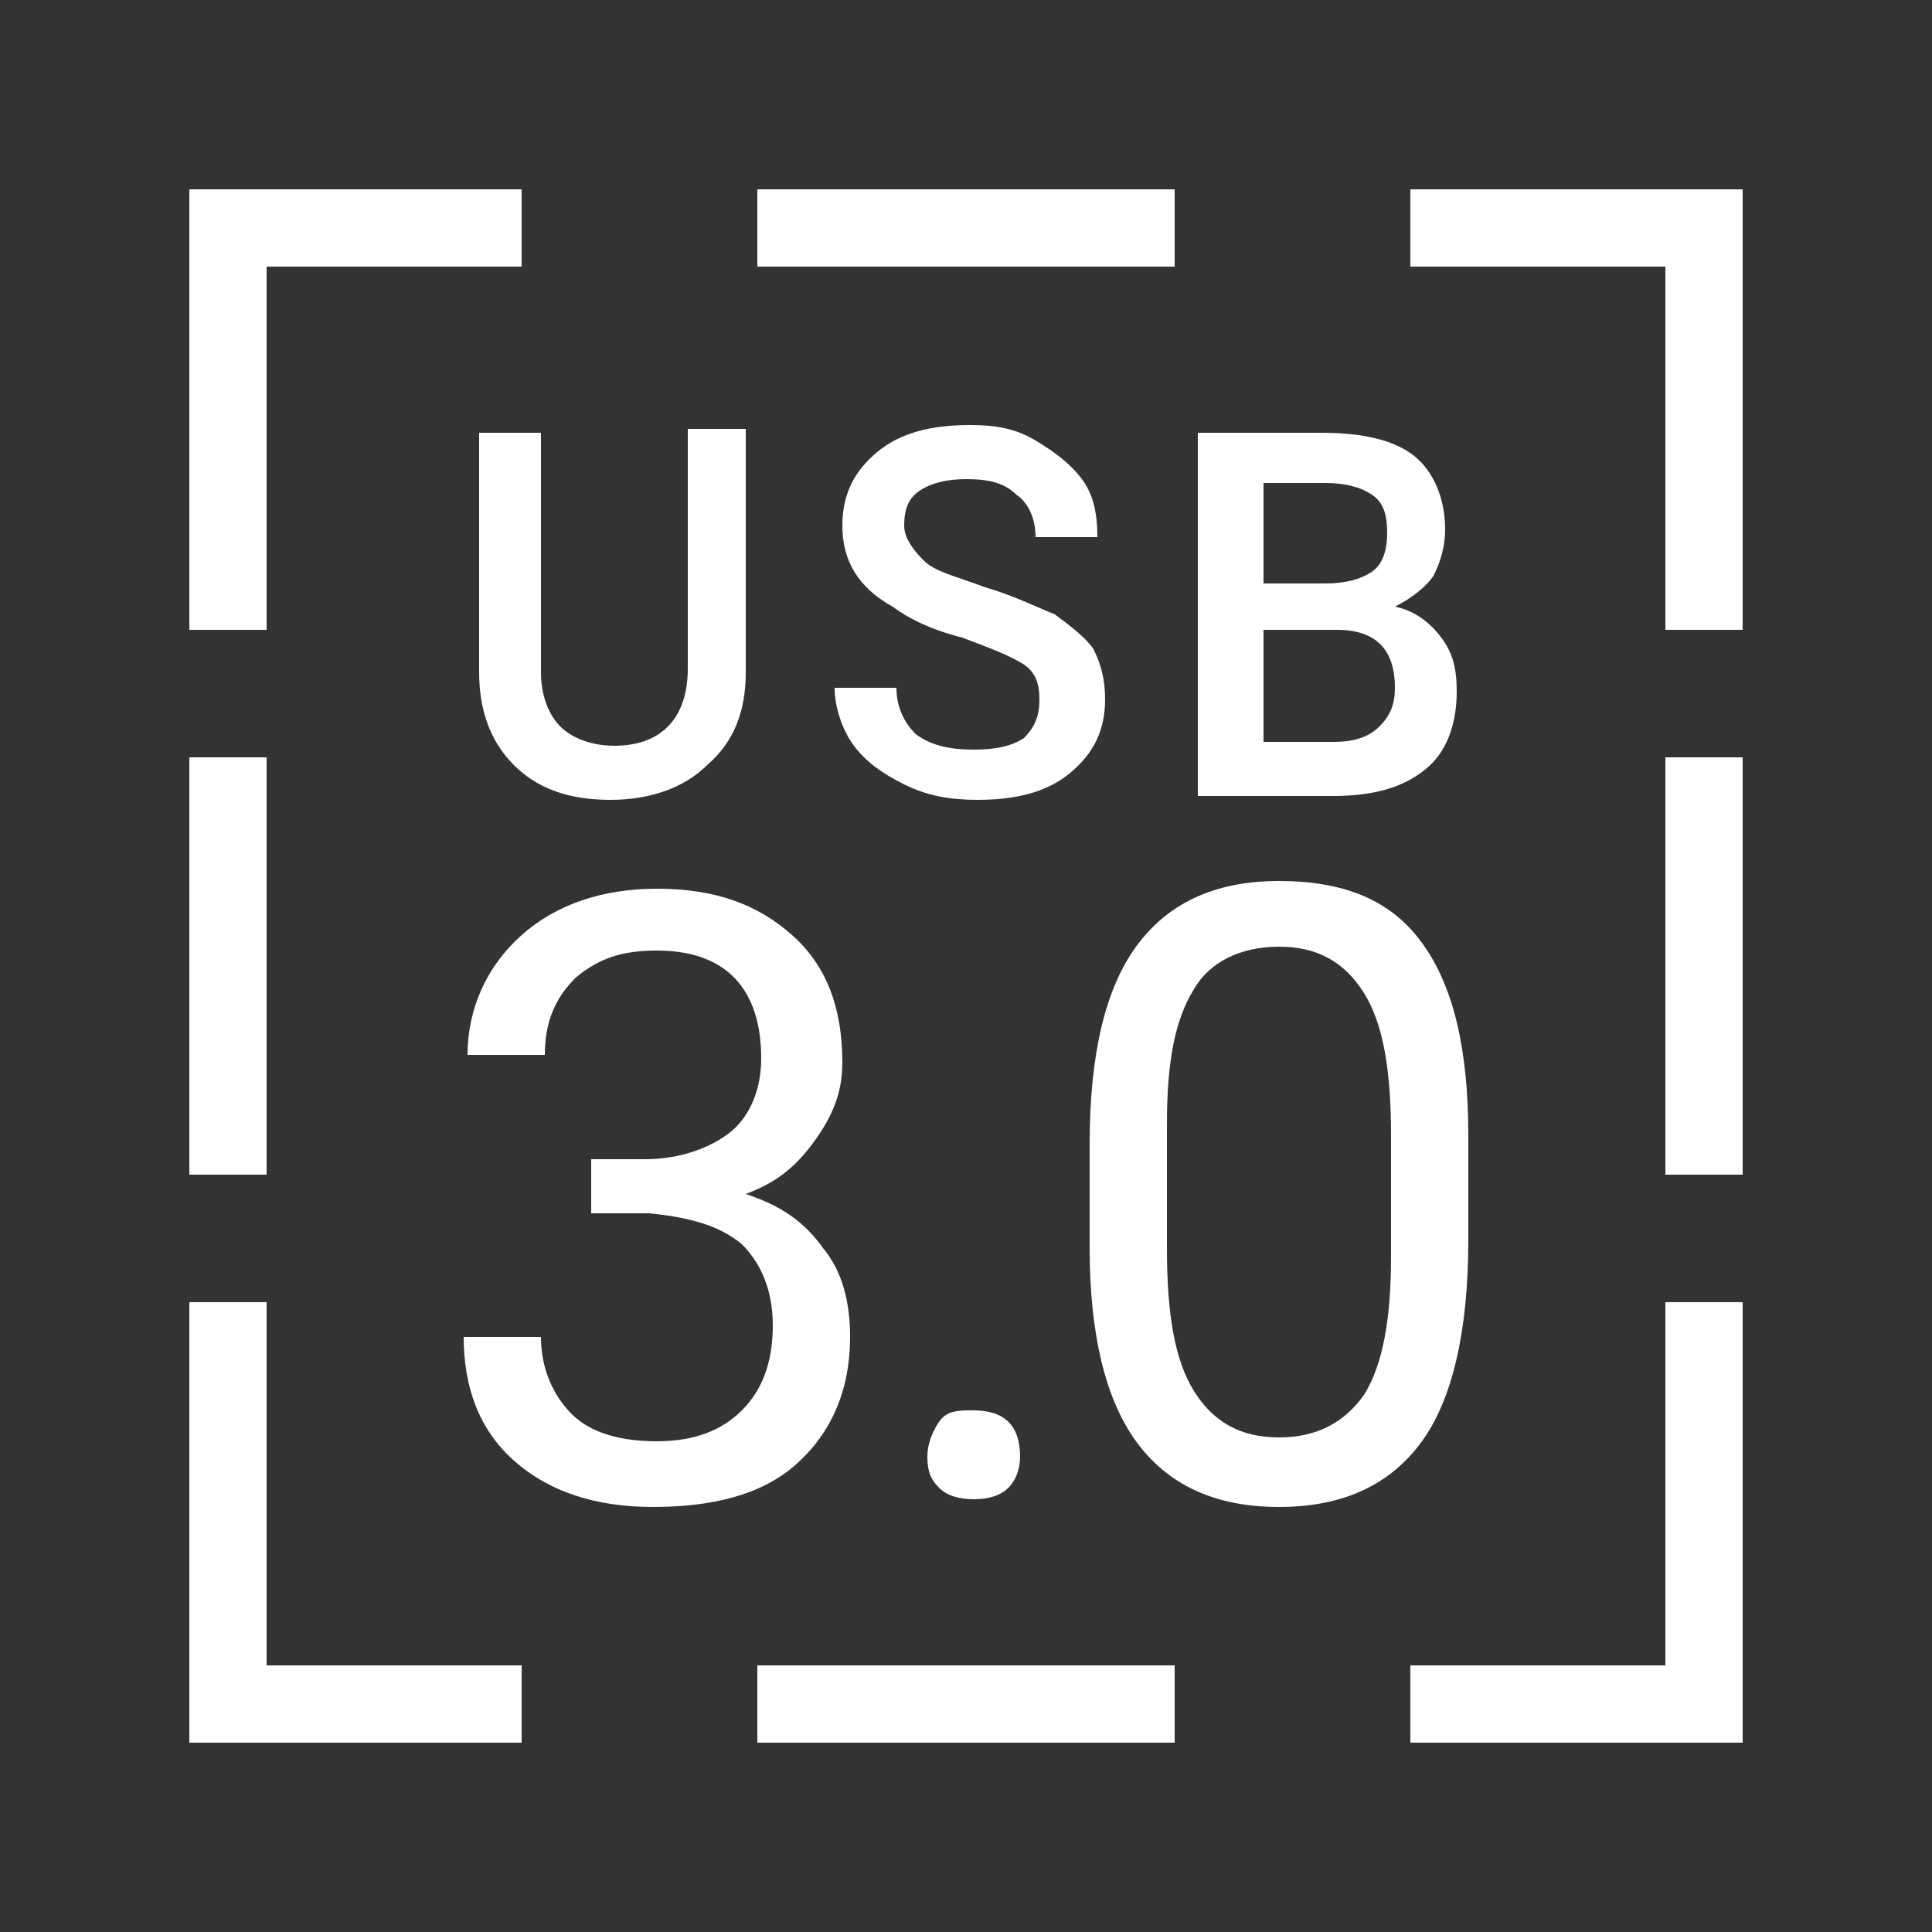
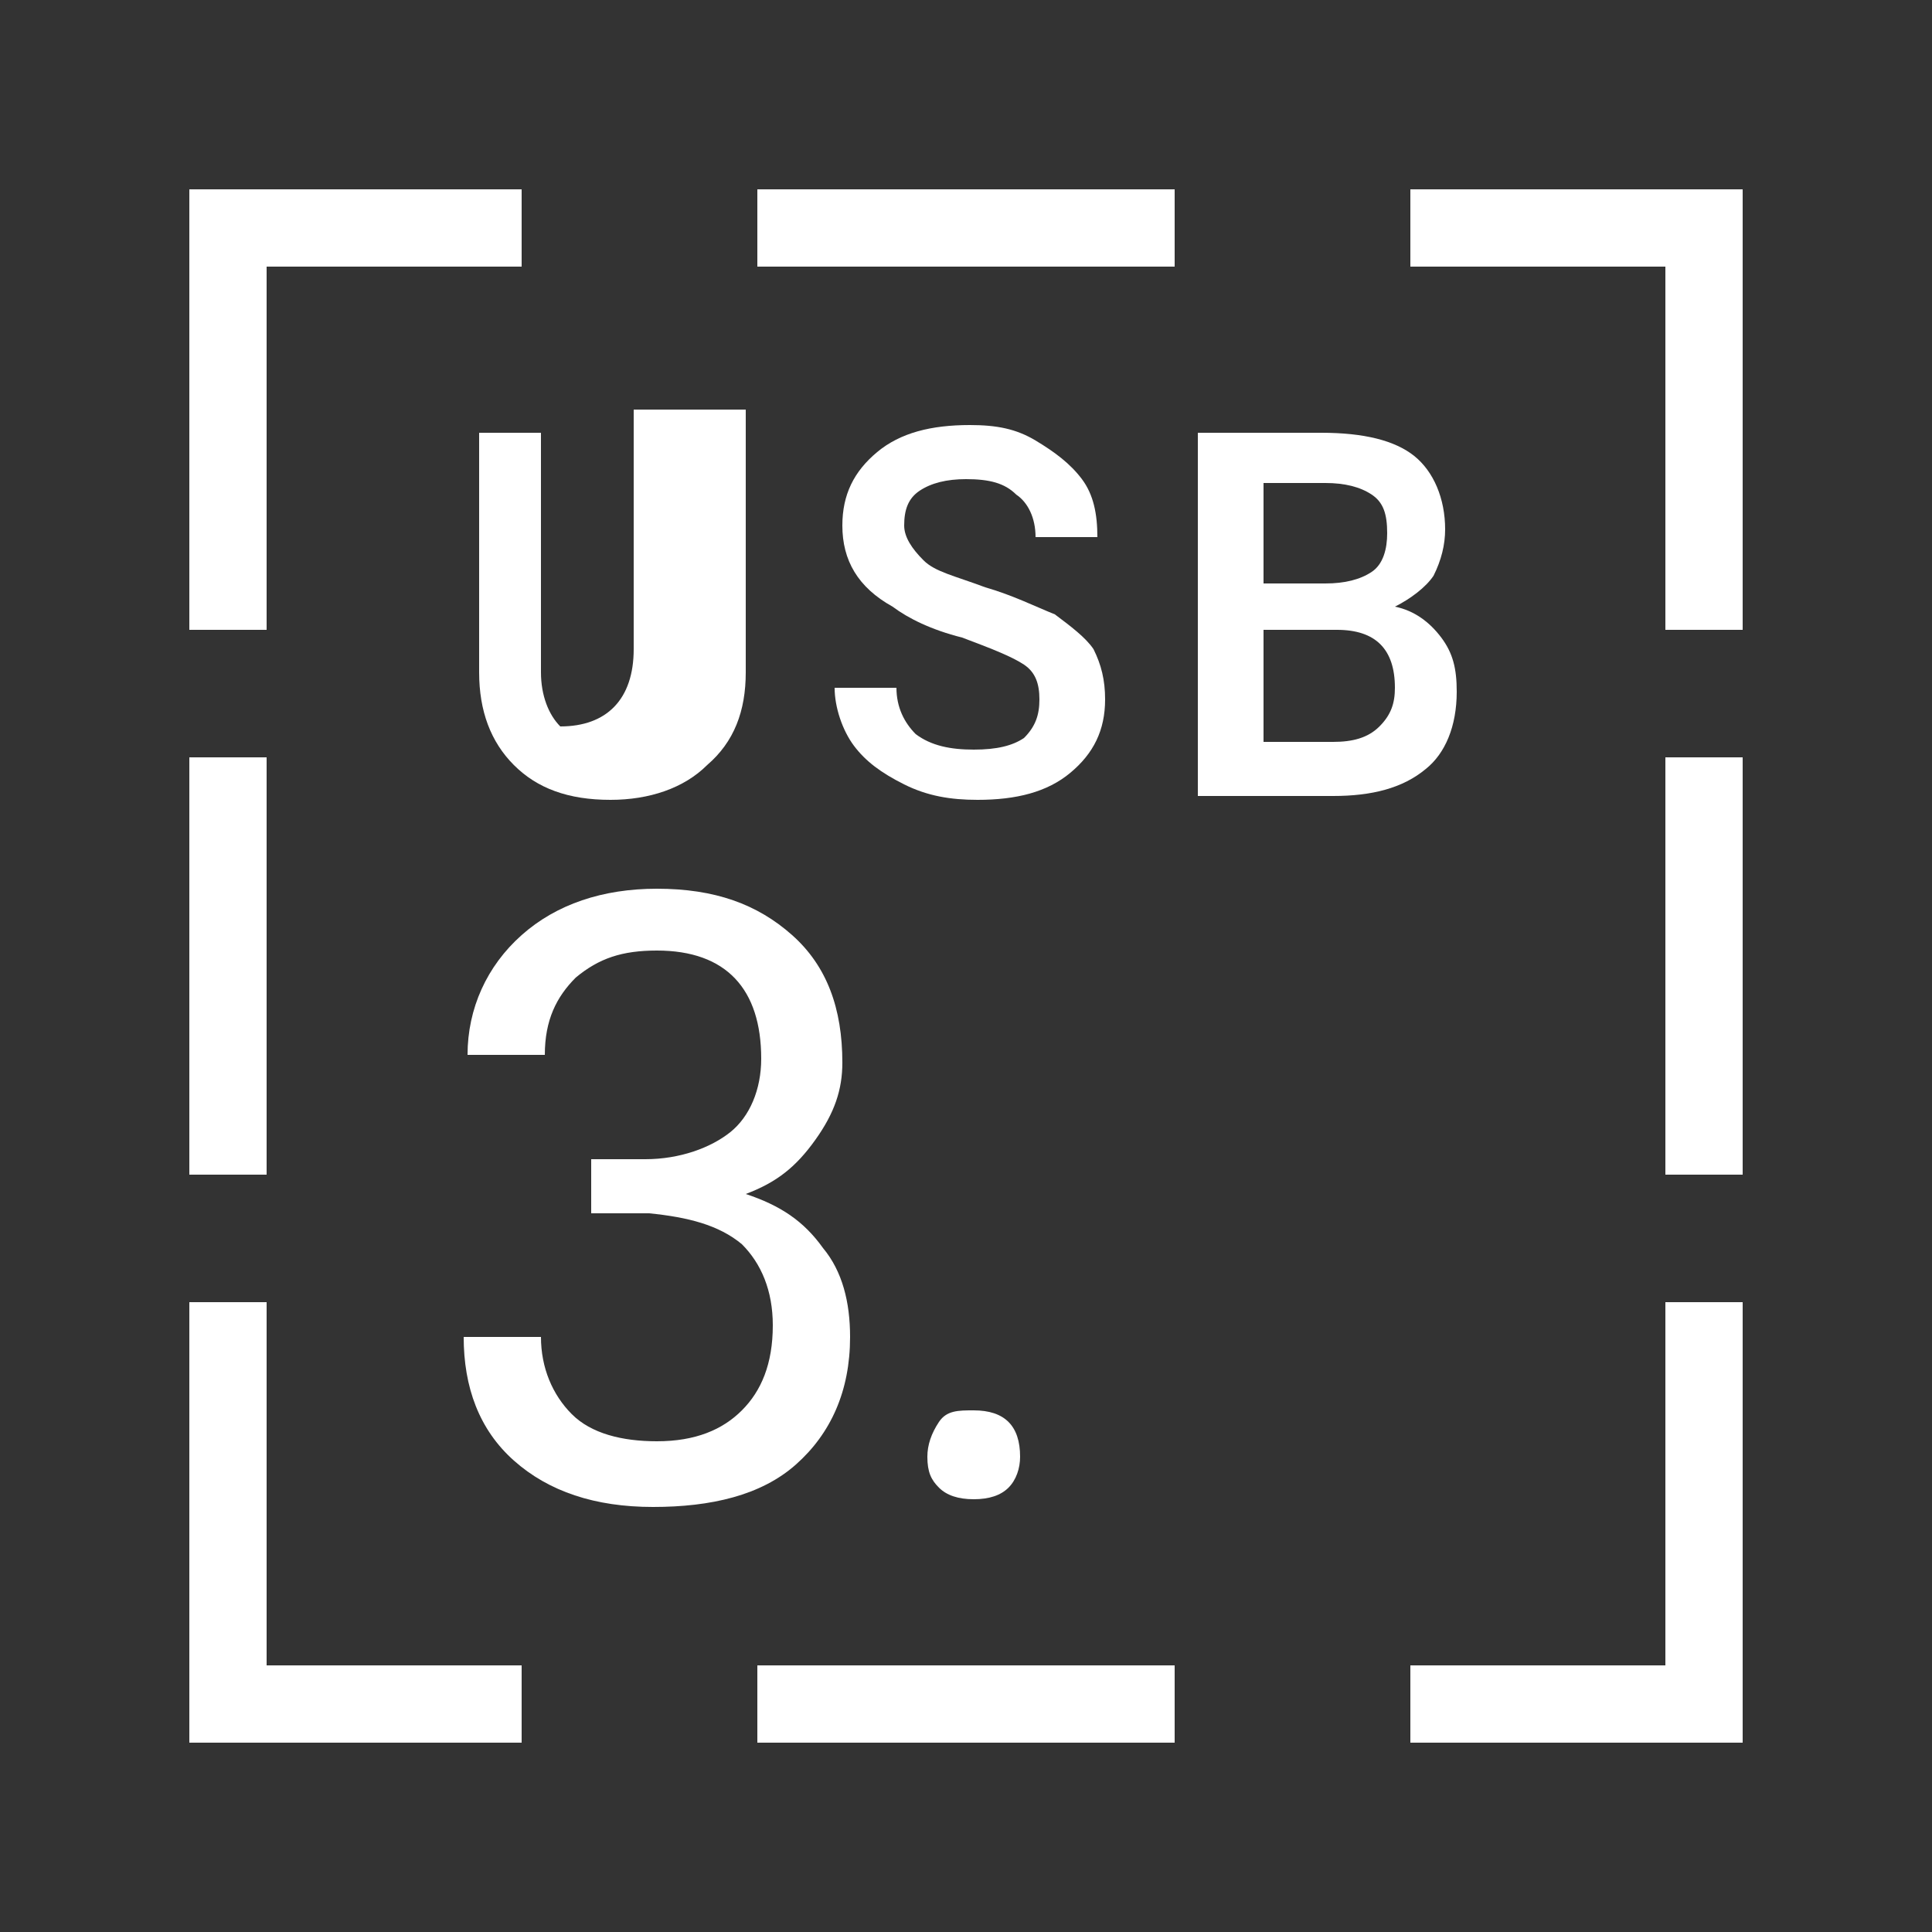
<svg xmlns="http://www.w3.org/2000/svg" version="1.1" x="0px" y="0px" viewBox="0 0 50 50" style="enable-background:new 0 0 50 50;" xml:space="preserve">
  <rect x="0" y="0" width="50" height="50" fill="#333333" stroke="none" />
  <style type="text/css">
	.st0{fill:none;stroke:#000000;stroke-width:0.1;stroke-miterlimit:10;}
	.st1{fill:#FFFFFF;}
	.st2{fill:none;stroke:#FFFFFF;stroke-width:1.815;stroke-miterlimit:10;}
	.st3{fill:none;stroke:#FFFFFF;stroke-width:1.815;stroke-linecap:round;stroke-miterlimit:10;}
	.st4{fill:none;stroke:#FFFFFF;stroke-width:2;stroke-linejoin:bevel;}
	.st5{fill:none;stroke:#FFFFFF;stroke-width:1.315;stroke-linecap:square;stroke-linejoin:round;}
	.st6{fill:none;stroke:#FFFFFF;stroke-width:1.315;stroke-linecap:square;stroke-linejoin:round;stroke-dasharray:1.331,2.661;}
	.st7{fill:none;stroke:#FFFFFF;stroke-width:1.315;stroke-linecap:square;stroke-linejoin:round;stroke-dasharray:1.11,2.22;}
	.st8{fill:none;stroke:#FFFFFF;stroke-width:1.315;stroke-linecap:square;stroke-linejoin:round;stroke-dasharray:1.303,2.606;}
	.st9{fill:none;stroke:#FFFFFF;stroke-width:1.315;stroke-linecap:square;stroke-linejoin:round;stroke-dasharray:1.372,2.745;}
	.st10{fill:none;stroke:#010101;stroke-width:3;stroke-linecap:round;stroke-linejoin:bevel;}
	.st11{fill:none;stroke:#FFFFFF;stroke-width:5.644;stroke-linejoin:round;stroke-miterlimit:10;}
	.st12{fill:none;stroke:#FFFFFF;stroke-width:2;stroke-linecap:round;stroke-linejoin:round;stroke-miterlimit:10;}
	.st13{fill:none;stroke:#FFFFFF;stroke-width:2;stroke-linecap:round;stroke-miterlimit:10;}
	.st14{fill:none;stroke:#000000;stroke-width:2.133;stroke-linecap:round;stroke-linejoin:round;stroke-miterlimit:10;}
	.st15{fill:none;stroke:#FFFFFF;stroke-width:2;stroke-miterlimit:10;}
</style>
  <g id="Guides">
</g>
  <g id="Art">
    <g>
-       <path class="st1" d="M19.3,11.2v6.2c0,1-0.3,1.8-1,2.4c-0.6,0.6-1.5,0.9-2.5,0.9c-1.1,0-1.9-0.3-2.5-0.9s-0.9-1.4-0.9-2.4v-6.2    h1.6v6.2c0,0.6,0.2,1.1,0.5,1.4c0.3,0.3,0.8,0.5,1.4,0.5c1.2,0,1.9-0.7,1.9-2v-6.2H19.3z" />
+       <path class="st1" d="M19.3,11.2v6.2c0,1-0.3,1.8-1,2.4c-0.6,0.6-1.5,0.9-2.5,0.9c-1.1,0-1.9-0.3-2.5-0.9s-0.9-1.4-0.9-2.4v-6.2    h1.6v6.2c0,0.6,0.2,1.1,0.5,1.4c1.2,0,1.9-0.7,1.9-2v-6.2H19.3z" />
      <path class="st1" d="M26.9,18.1c0-0.4-0.1-0.7-0.4-0.9s-0.8-0.4-1.6-0.7c-0.8-0.2-1.4-0.5-1.8-0.8c-0.9-0.5-1.3-1.2-1.3-2.1    c0-0.8,0.3-1.4,0.9-1.9s1.4-0.7,2.4-0.7c0.7,0,1.2,0.1,1.7,0.4s0.9,0.6,1.2,1s0.4,0.9,0.4,1.5h-1.6c0-0.5-0.2-0.9-0.5-1.1    c-0.3-0.3-0.7-0.4-1.3-0.4c-0.5,0-0.9,0.1-1.2,0.3c-0.3,0.2-0.4,0.5-0.4,0.9c0,0.3,0.2,0.6,0.5,0.9s0.8,0.4,1.6,0.7    c0.7,0.2,1.3,0.5,1.8,0.7c0.4,0.3,0.8,0.6,1,0.9c0.2,0.4,0.3,0.8,0.3,1.3c0,0.8-0.3,1.4-0.9,1.9s-1.4,0.7-2.4,0.7    c-0.7,0-1.3-0.1-1.9-0.4c-0.6-0.3-1-0.6-1.3-1c-0.3-0.4-0.5-1-0.5-1.5h1.6c0,0.5,0.2,0.9,0.5,1.2c0.4,0.3,0.9,0.4,1.5,0.4    c0.6,0,1-0.1,1.3-0.3C26.8,18.8,26.9,18.5,26.9,18.1z" />
      <path class="st1" d="M31,20.5v-9.3h3.2c1.1,0,1.9,0.2,2.4,0.6s0.8,1.1,0.8,1.9c0,0.4-0.1,0.8-0.3,1.2c-0.2,0.3-0.6,0.6-1,0.8    c0.5,0.1,0.9,0.4,1.2,0.8c0.3,0.4,0.4,0.8,0.4,1.4c0,0.9-0.3,1.6-0.8,2c-0.6,0.5-1.4,0.7-2.4,0.7H31z M32.7,15.1h1.6    c0.5,0,0.9-0.1,1.2-0.3c0.3-0.2,0.4-0.6,0.4-1c0-0.5-0.1-0.8-0.4-1c-0.3-0.2-0.7-0.3-1.2-0.3h-1.6V15.1z M32.7,16.3v2.9h1.8    c0.5,0,0.9-0.1,1.2-0.4c0.3-0.3,0.4-0.6,0.4-1c0-1-0.5-1.5-1.5-1.5H32.7z" />
    </g>
    <g>
      <g>
        <path class="st1" d="M15.2,30h1.5c0.9,0,1.7-0.3,2.2-0.7s0.8-1.1,0.8-1.9c0-1.8-0.9-2.8-2.7-2.8c-0.9,0-1.5,0.2-2.1,0.7     c-0.5,0.5-0.8,1.1-0.8,2h-2c0-1.2,0.5-2.3,1.4-3.1c0.9-0.8,2.1-1.2,3.5-1.2c1.5,0,2.6,0.4,3.5,1.2s1.3,1.9,1.3,3.3     c0,0.7-0.2,1.3-0.7,2s-1,1.1-1.8,1.4c0.9,0.3,1.5,0.7,2,1.4c0.5,0.6,0.7,1.4,0.7,2.3c0,1.4-0.5,2.5-1.4,3.3S18.4,39,16.9,39     c-1.5,0-2.7-0.4-3.6-1.2C12.4,37,12,35.9,12,34.6h2c0,0.8,0.3,1.5,0.8,2s1.3,0.7,2.2,0.7c1,0,1.7-0.3,2.2-0.8s0.8-1.2,0.8-2.2     c0-0.9-0.3-1.6-0.8-2.1c-0.6-0.5-1.4-0.7-2.4-0.8h-1.5V30z" />
        <path class="st1" d="M24,37.7c0-0.3,0.1-0.6,0.3-0.9s0.5-0.3,0.9-0.3s0.7,0.1,0.9,0.3c0.2,0.2,0.3,0.5,0.3,0.9     c0,0.3-0.1,0.6-0.3,0.8c-0.2,0.2-0.5,0.3-0.9,0.3s-0.7-0.1-0.9-0.3S24,38.1,24,37.7z" />
-         <path class="st1" d="M38,32.1c0,2.3-0.4,4.1-1.2,5.2s-2,1.7-3.7,1.7c-1.7,0-2.9-0.6-3.7-1.7c-0.8-1.1-1.2-2.8-1.2-5v-2.7     c0-2.3,0.4-4,1.2-5.1c0.8-1.1,2-1.7,3.7-1.7c1.7,0,2.9,0.5,3.7,1.6c0.8,1.1,1.2,2.7,1.2,5V32.1z M36,29.4c0-1.7-0.2-2.9-0.7-3.7     c-0.5-0.8-1.2-1.2-2.2-1.2c-1,0-1.8,0.4-2.2,1.1c-0.5,0.8-0.7,1.9-0.7,3.5v3.2c0,1.7,0.2,2.9,0.7,3.7c0.5,0.8,1.2,1.2,2.2,1.2     c1,0,1.7-0.4,2.2-1.1c0.5-0.8,0.7-2,0.7-3.6V29.4z" />
      </g>
    </g>
    <g>
      <g>
        <line class="st15" x1="19.6" y1="5.9" x2="30.4" y2="5.9" />
        <line class="st15" x1="19.6" y1="44.1" x2="30.4" y2="44.1" />
      </g>
      <line class="st15" x1="5.9" y1="30.4" x2="5.9" y2="19.6" />
      <polyline class="st15" points="13.5,5.9 5.9,5.9 5.9,16.3   " />
      <polyline class="st15" points="13.5,44.1 5.9,44.1 5.9,33.7   " />
      <line class="st15" x1="44.1" y1="30.4" x2="44.1" y2="19.6" />
      <polyline class="st15" points="36.5,5.9 44.1,5.9 44.1,16.3   " />
      <polyline class="st15" points="36.5,44.1 44.1,44.1 44.1,33.7   " />
    </g>
  </g>
</svg>